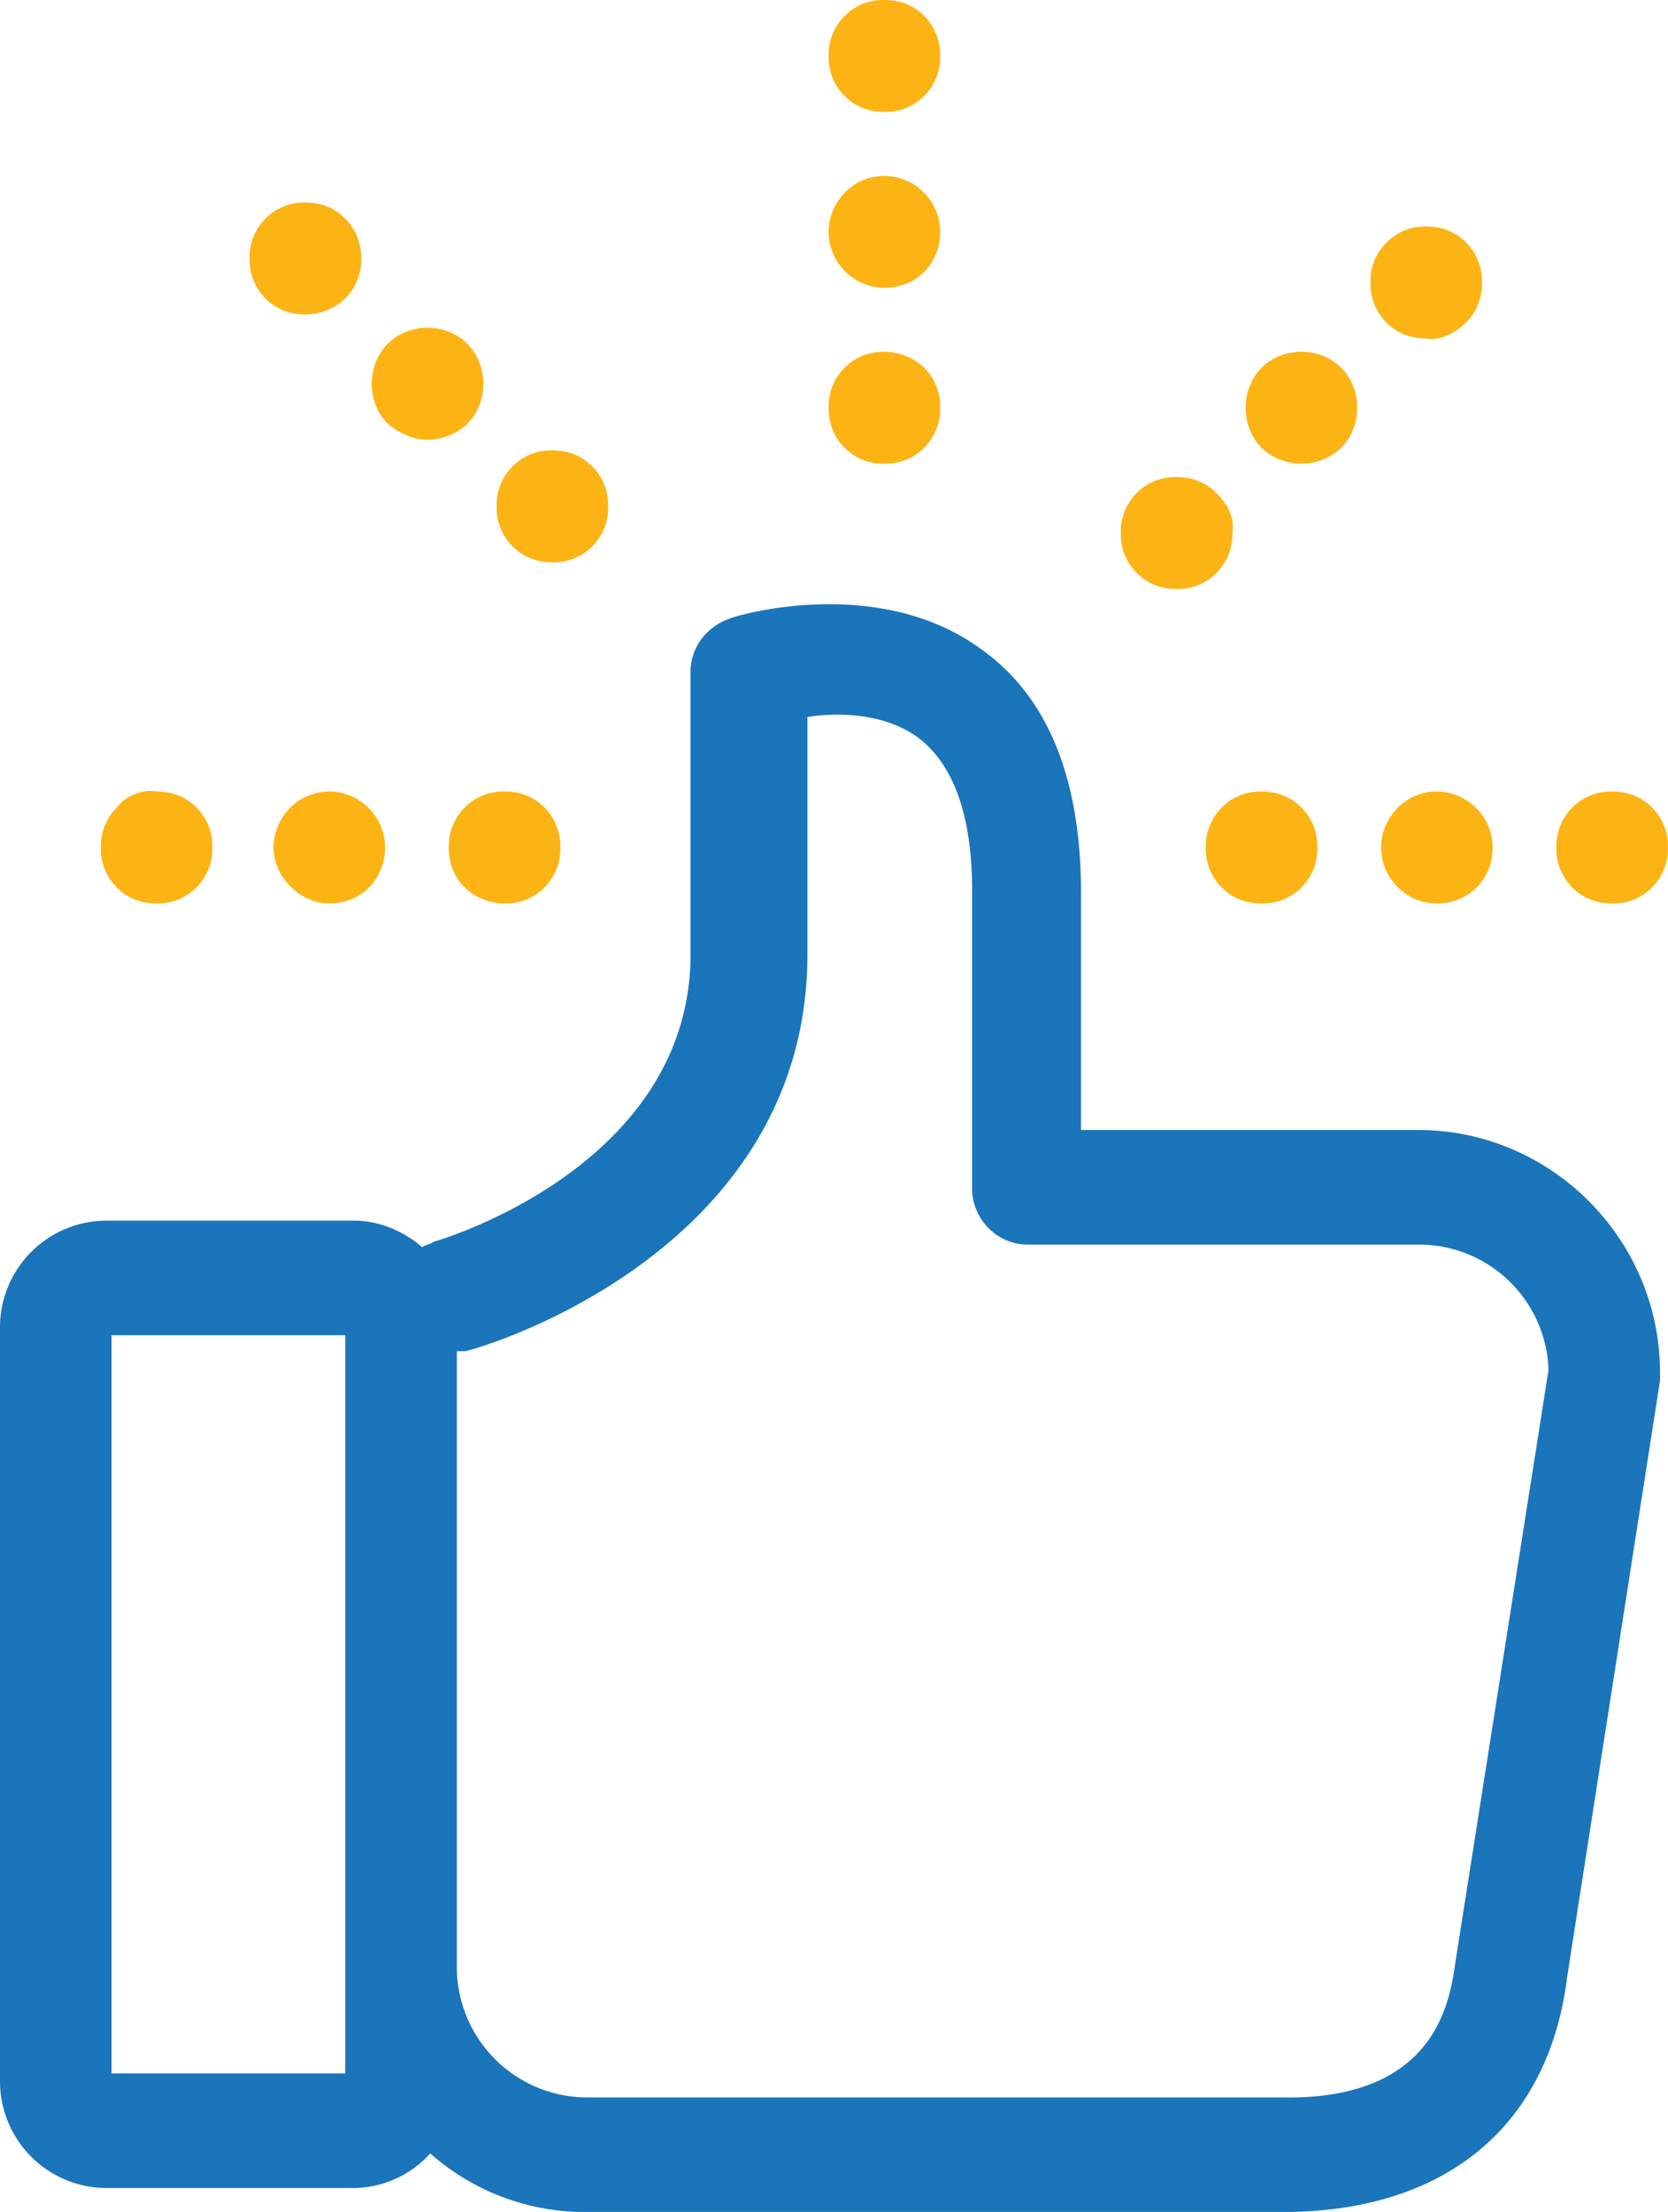
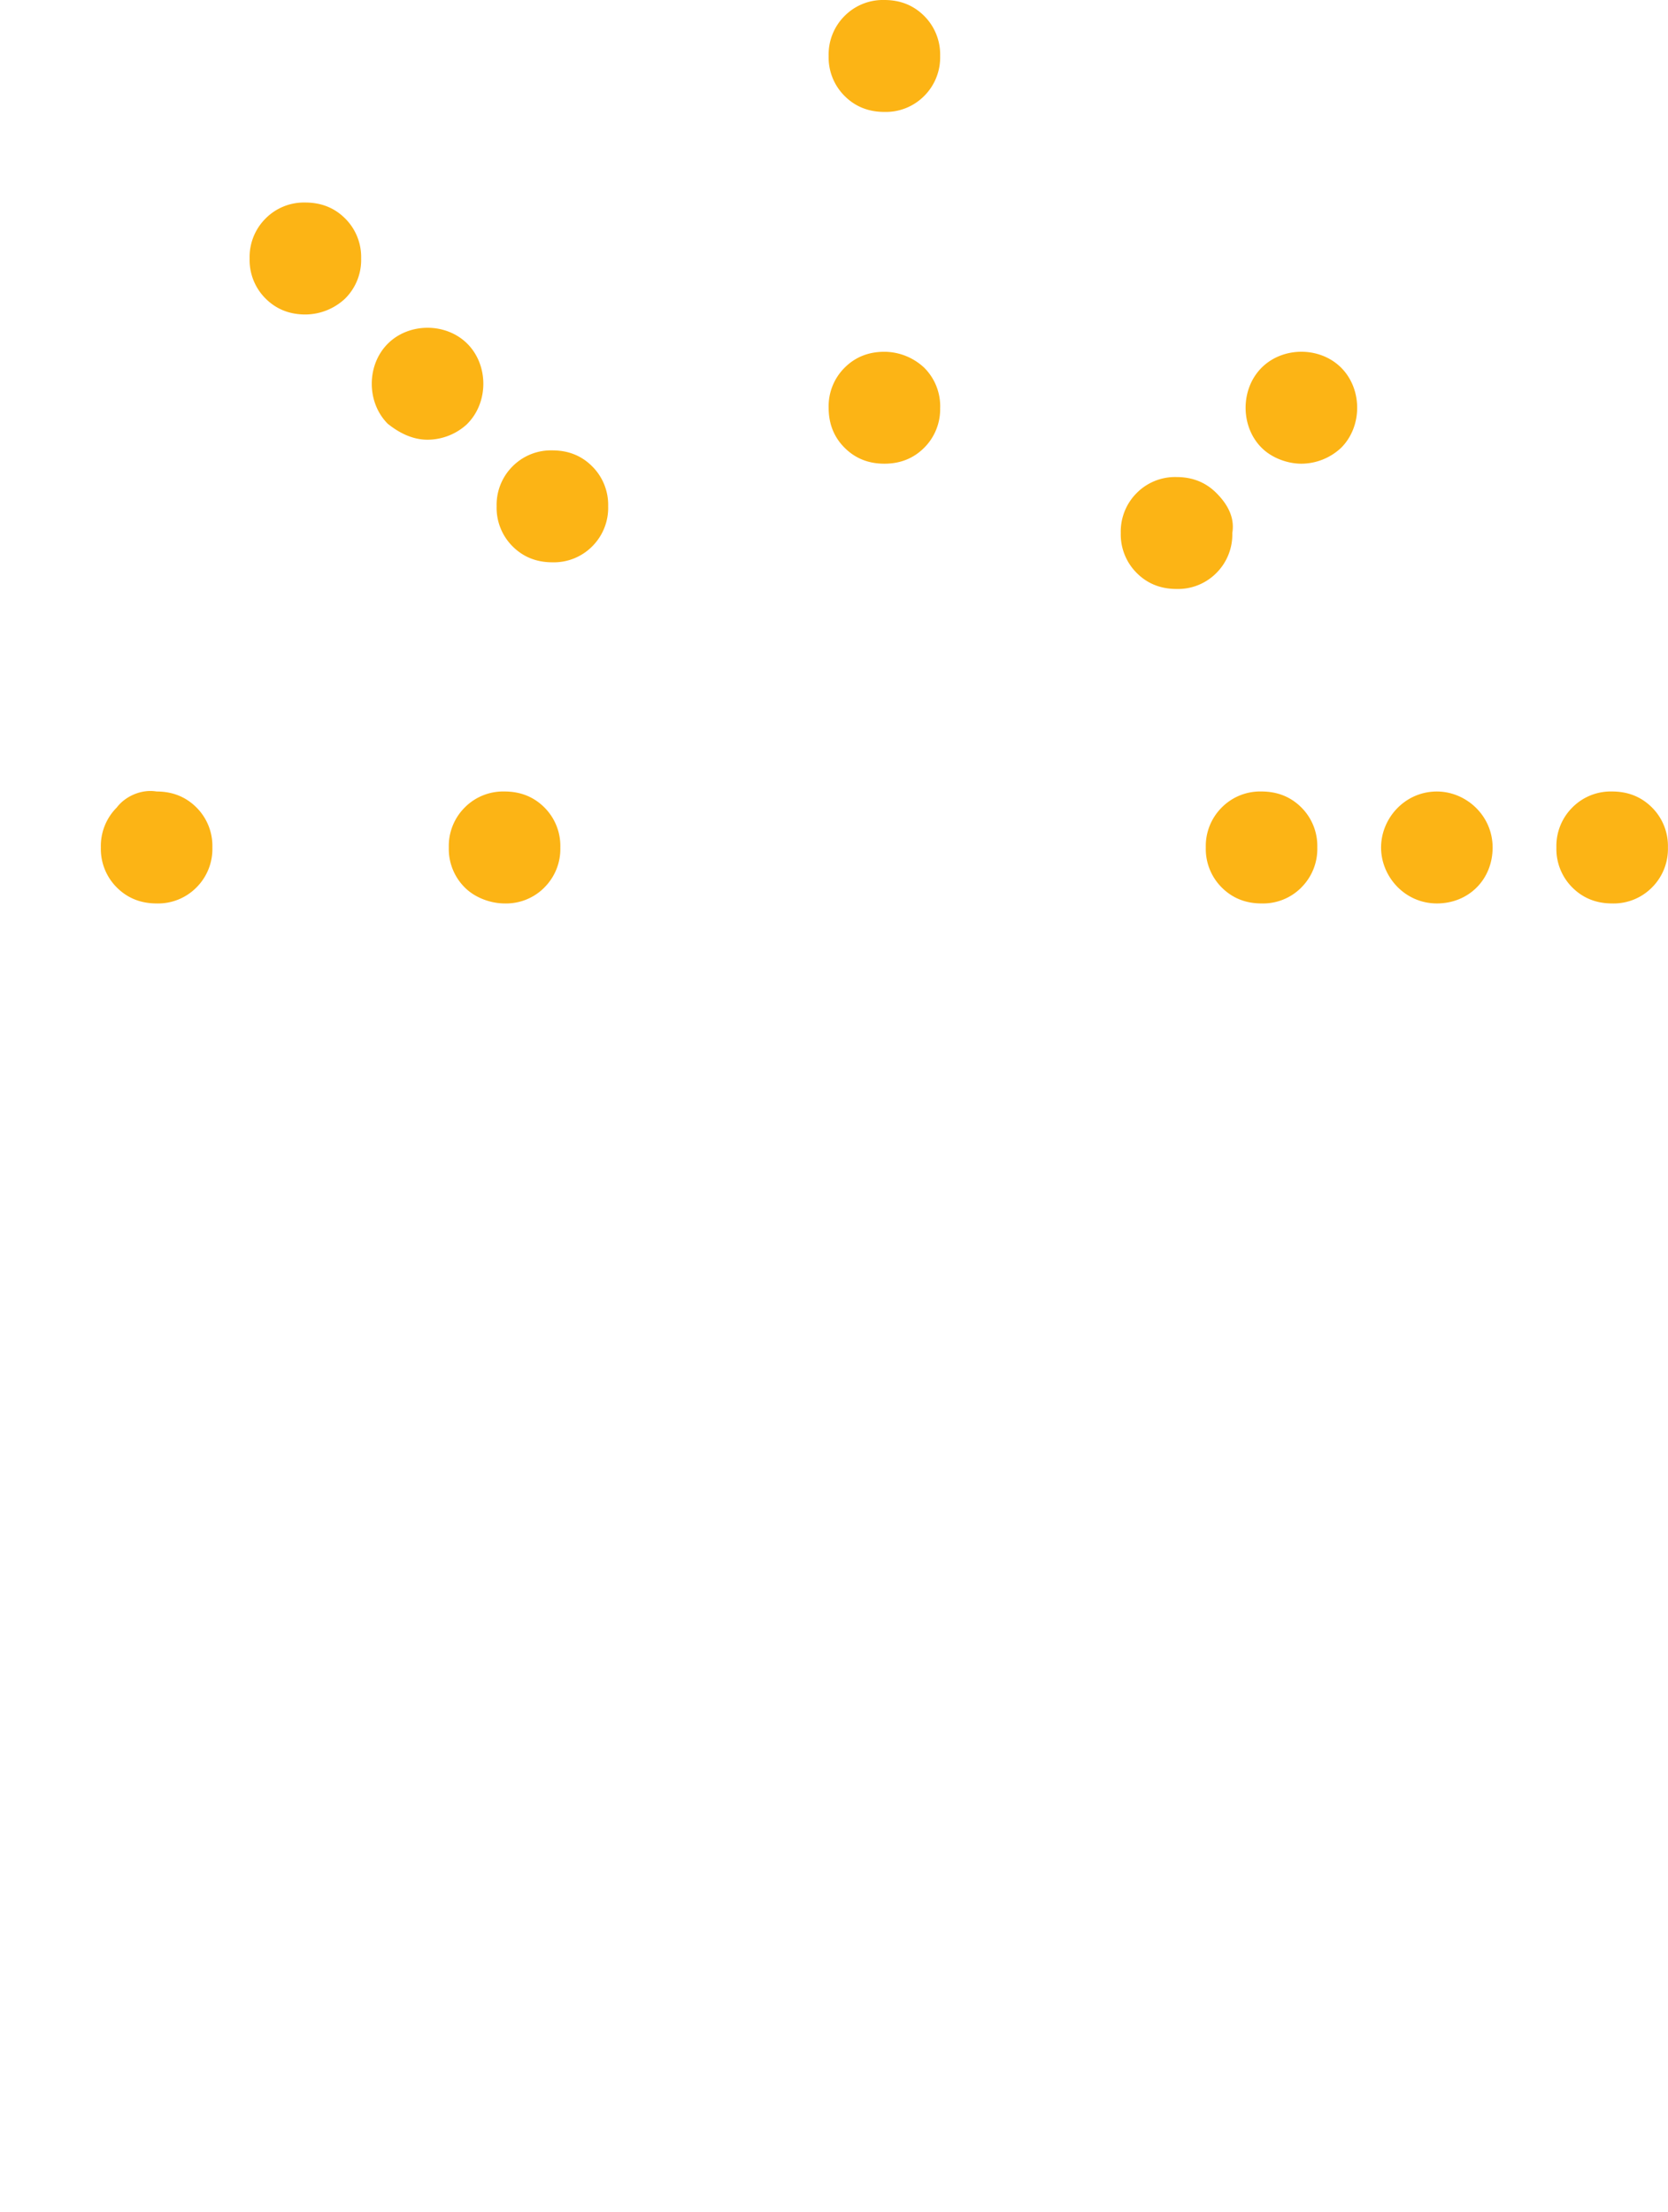
<svg xmlns="http://www.w3.org/2000/svg" xmlns:xlink="http://www.w3.org/1999/xlink" width="43" height="57">
  <use xlink:href="#path0_fill" transform="translate(0 15.57)" fill="#1B75BB" />
  <g transform="translate(2.6)" fill="#FCB415">
    <use xlink:href="#path1_fill" />
    <use xlink:href="#path2_fill" />
    <use xlink:href="#path3_fill" />
    <use xlink:href="#path4_fill" />
    <use xlink:href="#path5_fill" />
    <use xlink:href="#path6_fill" />
    <use xlink:href="#path7_fill" />
    <use xlink:href="#path8_fill" />
    <use xlink:href="#path9_fill" />
    <use xlink:href="#path10_fill" />
    <use xlink:href="#path11_fill" />
    <use xlink:href="#path12_fill" />
    <use xlink:href="#path13_fill" />
    <use xlink:href="#path14_fill" />
    <use xlink:href="#path15_fill" />
  </g>
  <defs>
-     <path id="path0_fill" d="M33.072 41.431h-17.94a6.002 6.002 0 0 1-4.04-1.51 2.69 2.69 0 0 1-1.985.892H2.739A2.751 2.751 0 0 1 0 38.066V18.631a2.751 2.751 0 0 1 2.739-2.747h6.368c.684 0 1.3.275 1.78.687.068-.069.205-.069.274-.137.274-.069 6.641-1.992 6.641-7.417v-7.28c0-.618.411-1.167 1.028-1.373.137-.069 3.834-1.168 6.504.824 1.712 1.236 2.534 3.365 2.534 6.25v6.111h8.696c3.423 0 6.23 2.816 6.23 6.25v.206l-2.396 15.383c-.48 3.846-3.15 6.043-7.326 6.043zM8.902 18.837H2.875V37.86H8.9V18.837zm28.62 16.139L39.92 19.73a3.339 3.339 0 0 0-3.355-3.228H26.498c-.821 0-1.438-.686-1.438-1.442V7.37c0-1.923-.479-3.228-1.369-3.915-.822-.618-1.986-.687-2.876-.55v6.113c0 7.691-8.422 10.164-8.833 10.232h-.205v15.864a3.365 3.365 0 0 0 3.355 3.365h17.94c4.04.069 4.313-2.61 4.45-3.502z" />
    <path id="path1_fill" d="M21.637 10.507a1.4 1.4 0 0 0-.41-1.03 1.507 1.507 0 0 0-1.028-.412c-.41 0-.753.137-1.027.412a1.4 1.4 0 0 0-.41 1.03c0 .412.136.756.41 1.03.274.275.616.412 1.027.412.41 0 .753-.137 1.027-.412a1.4 1.4 0 0 0 .41-1.03z" />
-     <path id="path2_fill" d="M18.761 5.975c0-.756.616-1.442 1.438-1.442.753 0 1.438.618 1.438 1.442s-.616 1.442-1.438 1.442a1.448 1.448 0 0 1-1.438-1.442z" />
    <path id="path3_fill" d="M20.199 0c.41 0 .753.137 1.027.412a1.4 1.4 0 0 1 .41 1.03 1.4 1.4 0 0 1-.41 1.03 1.391 1.391 0 0 1-1.027.412c-.41 0-.753-.137-1.027-.412a1.4 1.4 0 0 1-.41-1.03 1.4 1.4 0 0 1 .41-1.03A1.391 1.391 0 0 1 20.199 0z" />
    <path id="path4_fill" d="M38.96 20.396c.411 0 .753.138 1.027.412a1.4 1.4 0 0 1 .411 1.03 1.4 1.4 0 0 1-.41 1.03 1.391 1.391 0 0 1-1.028.413c-.41 0-.753-.138-1.027-.412a1.4 1.4 0 0 1-.41-1.03 1.4 1.4 0 0 1 .41-1.03 1.391 1.391 0 0 1 1.027-.413z" />
    <path id="path5_fill" d="M35.879 21.839c0 .824-.616 1.442-1.438 1.442s-1.438-.687-1.438-1.442c0-.756.616-1.443 1.438-1.443.753 0 1.438.619 1.438 1.443z" />
    <path id="path6_fill" d="M30.949 22.869a1.391 1.391 0 0 1-1.027.412c-.41 0-.753-.138-1.027-.412a1.4 1.4 0 0 1-.41-1.03 1.4 1.4 0 0 1 .41-1.03 1.391 1.391 0 0 1 1.027-.413c.41 0 .753.138 1.027.412a1.4 1.4 0 0 1 .41 1.03 1.4 1.4 0 0 1-.41 1.03z" />
    <path id="path7_fill" d="M0 21.839a1.4 1.4 0 0 1 .41-1.03c.206-.275.617-.481 1.028-.413.41 0 .753.138 1.027.412a1.4 1.4 0 0 1 .41 1.03 1.4 1.4 0 0 1-.41 1.03 1.391 1.391 0 0 1-1.027.413c-.41 0-.753-.138-1.027-.412A1.4 1.4 0 0 1 0 21.839z" />
-     <path id="path8_fill" d="M7.326 21.839c0 .824-.616 1.442-1.437 1.442-.754 0-1.438-.687-1.438-1.442 0-.756.616-1.443 1.438-1.443.753 0 1.437.619 1.437 1.443z" />
+     <path id="path8_fill" d="M7.326 21.839z" />
    <path id="path9_fill" d="M11.435 22.869a1.391 1.391 0 0 1-1.027.412c-.343 0-.754-.138-1.027-.412a1.4 1.4 0 0 1-.411-1.03 1.4 1.4 0 0 1 .41-1.03 1.391 1.391 0 0 1 1.028-.413c.41 0 .753.138 1.027.412a1.4 1.4 0 0 1 .41 1.03 1.4 1.4 0 0 1-.41 1.03z" />
    <path id="path10_fill" d="M6.71 6.661a1.4 1.4 0 0 1-.41 1.03 1.507 1.507 0 0 1-1.028.413c-.41 0-.753-.138-1.027-.412a1.4 1.4 0 0 1-.41-1.03 1.4 1.4 0 0 1 .41-1.03 1.391 1.391 0 0 1 1.027-.413c.411 0 .753.138 1.027.412a1.4 1.4 0 0 1 .411 1.03z" />
    <path id="path11_fill" d="M9.45 10.92a1.507 1.507 0 0 1-1.028.411c-.342 0-.685-.137-1.027-.412-.548-.55-.548-1.51 0-2.06s1.506-.55 2.054 0c.548.55.548 1.51 0 2.06z" />
    <path id="path12_fill" d="M12.667 12.018a1.4 1.4 0 0 1 .411 1.03 1.4 1.4 0 0 1-.41 1.03 1.391 1.391 0 0 1-1.028.412c-.41 0-.753-.137-1.027-.412a1.4 1.4 0 0 1-.41-1.03 1.4 1.4 0 0 1 .41-1.03 1.391 1.391 0 0 1 1.027-.412c.411 0 .753.137 1.027.412z" />
-     <path id="path13_fill" d="M35.605 7.28a1.4 1.4 0 0 1-.41 1.03c-.275.274-.685.48-1.028.412-.41 0-.753-.138-1.027-.412a1.4 1.4 0 0 1-.41-1.03 1.4 1.4 0 0 1 .41-1.03 1.391 1.391 0 0 1 1.027-.413c.411 0 .753.138 1.027.412a1.4 1.4 0 0 1 .411 1.03z" />
    <path id="path14_fill" d="M29.922 9.477c.548-.55 1.506-.55 2.054 0 .548.55.548 1.511 0 2.06a1.507 1.507 0 0 1-1.027.412c-.342 0-.753-.137-1.027-.412-.548-.549-.548-1.51 0-2.06z" />
    <path id="path15_fill" d="M27.73 12.293c.412 0 .754.137 1.028.412.274.274.48.618.41 1.03a1.4 1.4 0 0 1-.41 1.03 1.391 1.391 0 0 1-1.027.412c-.41 0-.753-.137-1.027-.412a1.4 1.4 0 0 1-.411-1.03 1.4 1.4 0 0 1 .41-1.03 1.391 1.391 0 0 1 1.028-.412z" />
  </defs>
</svg>